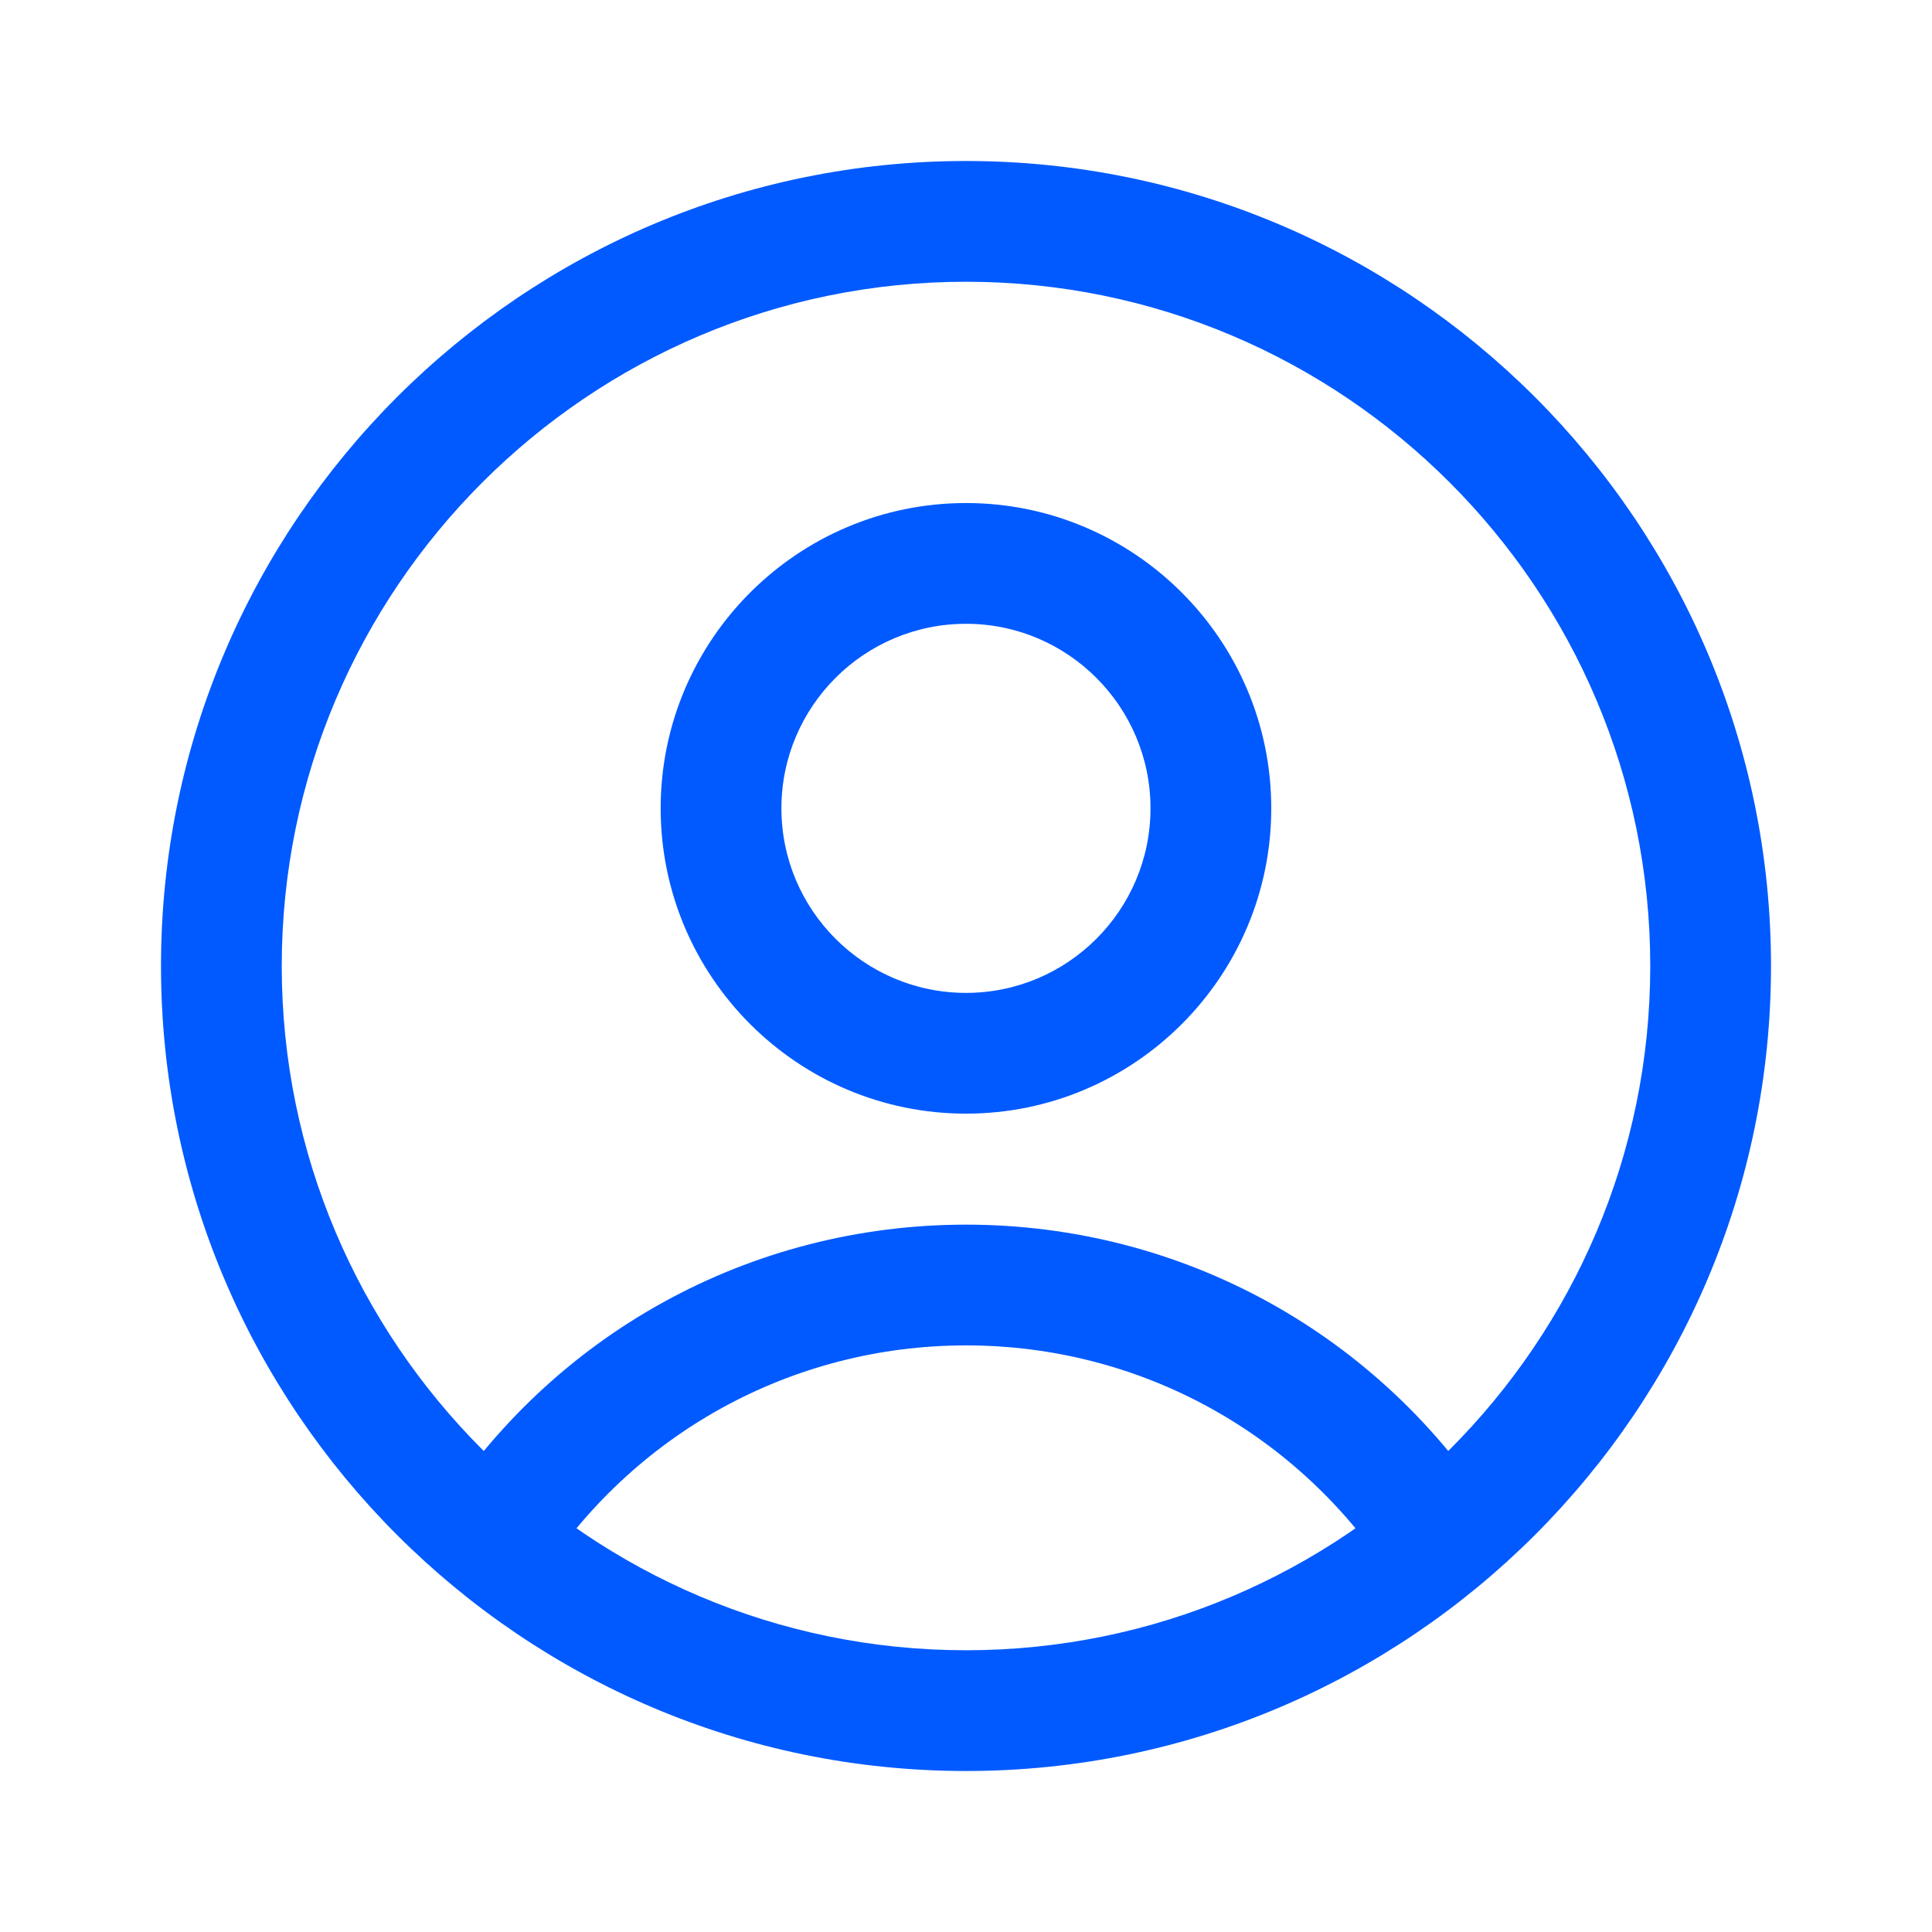
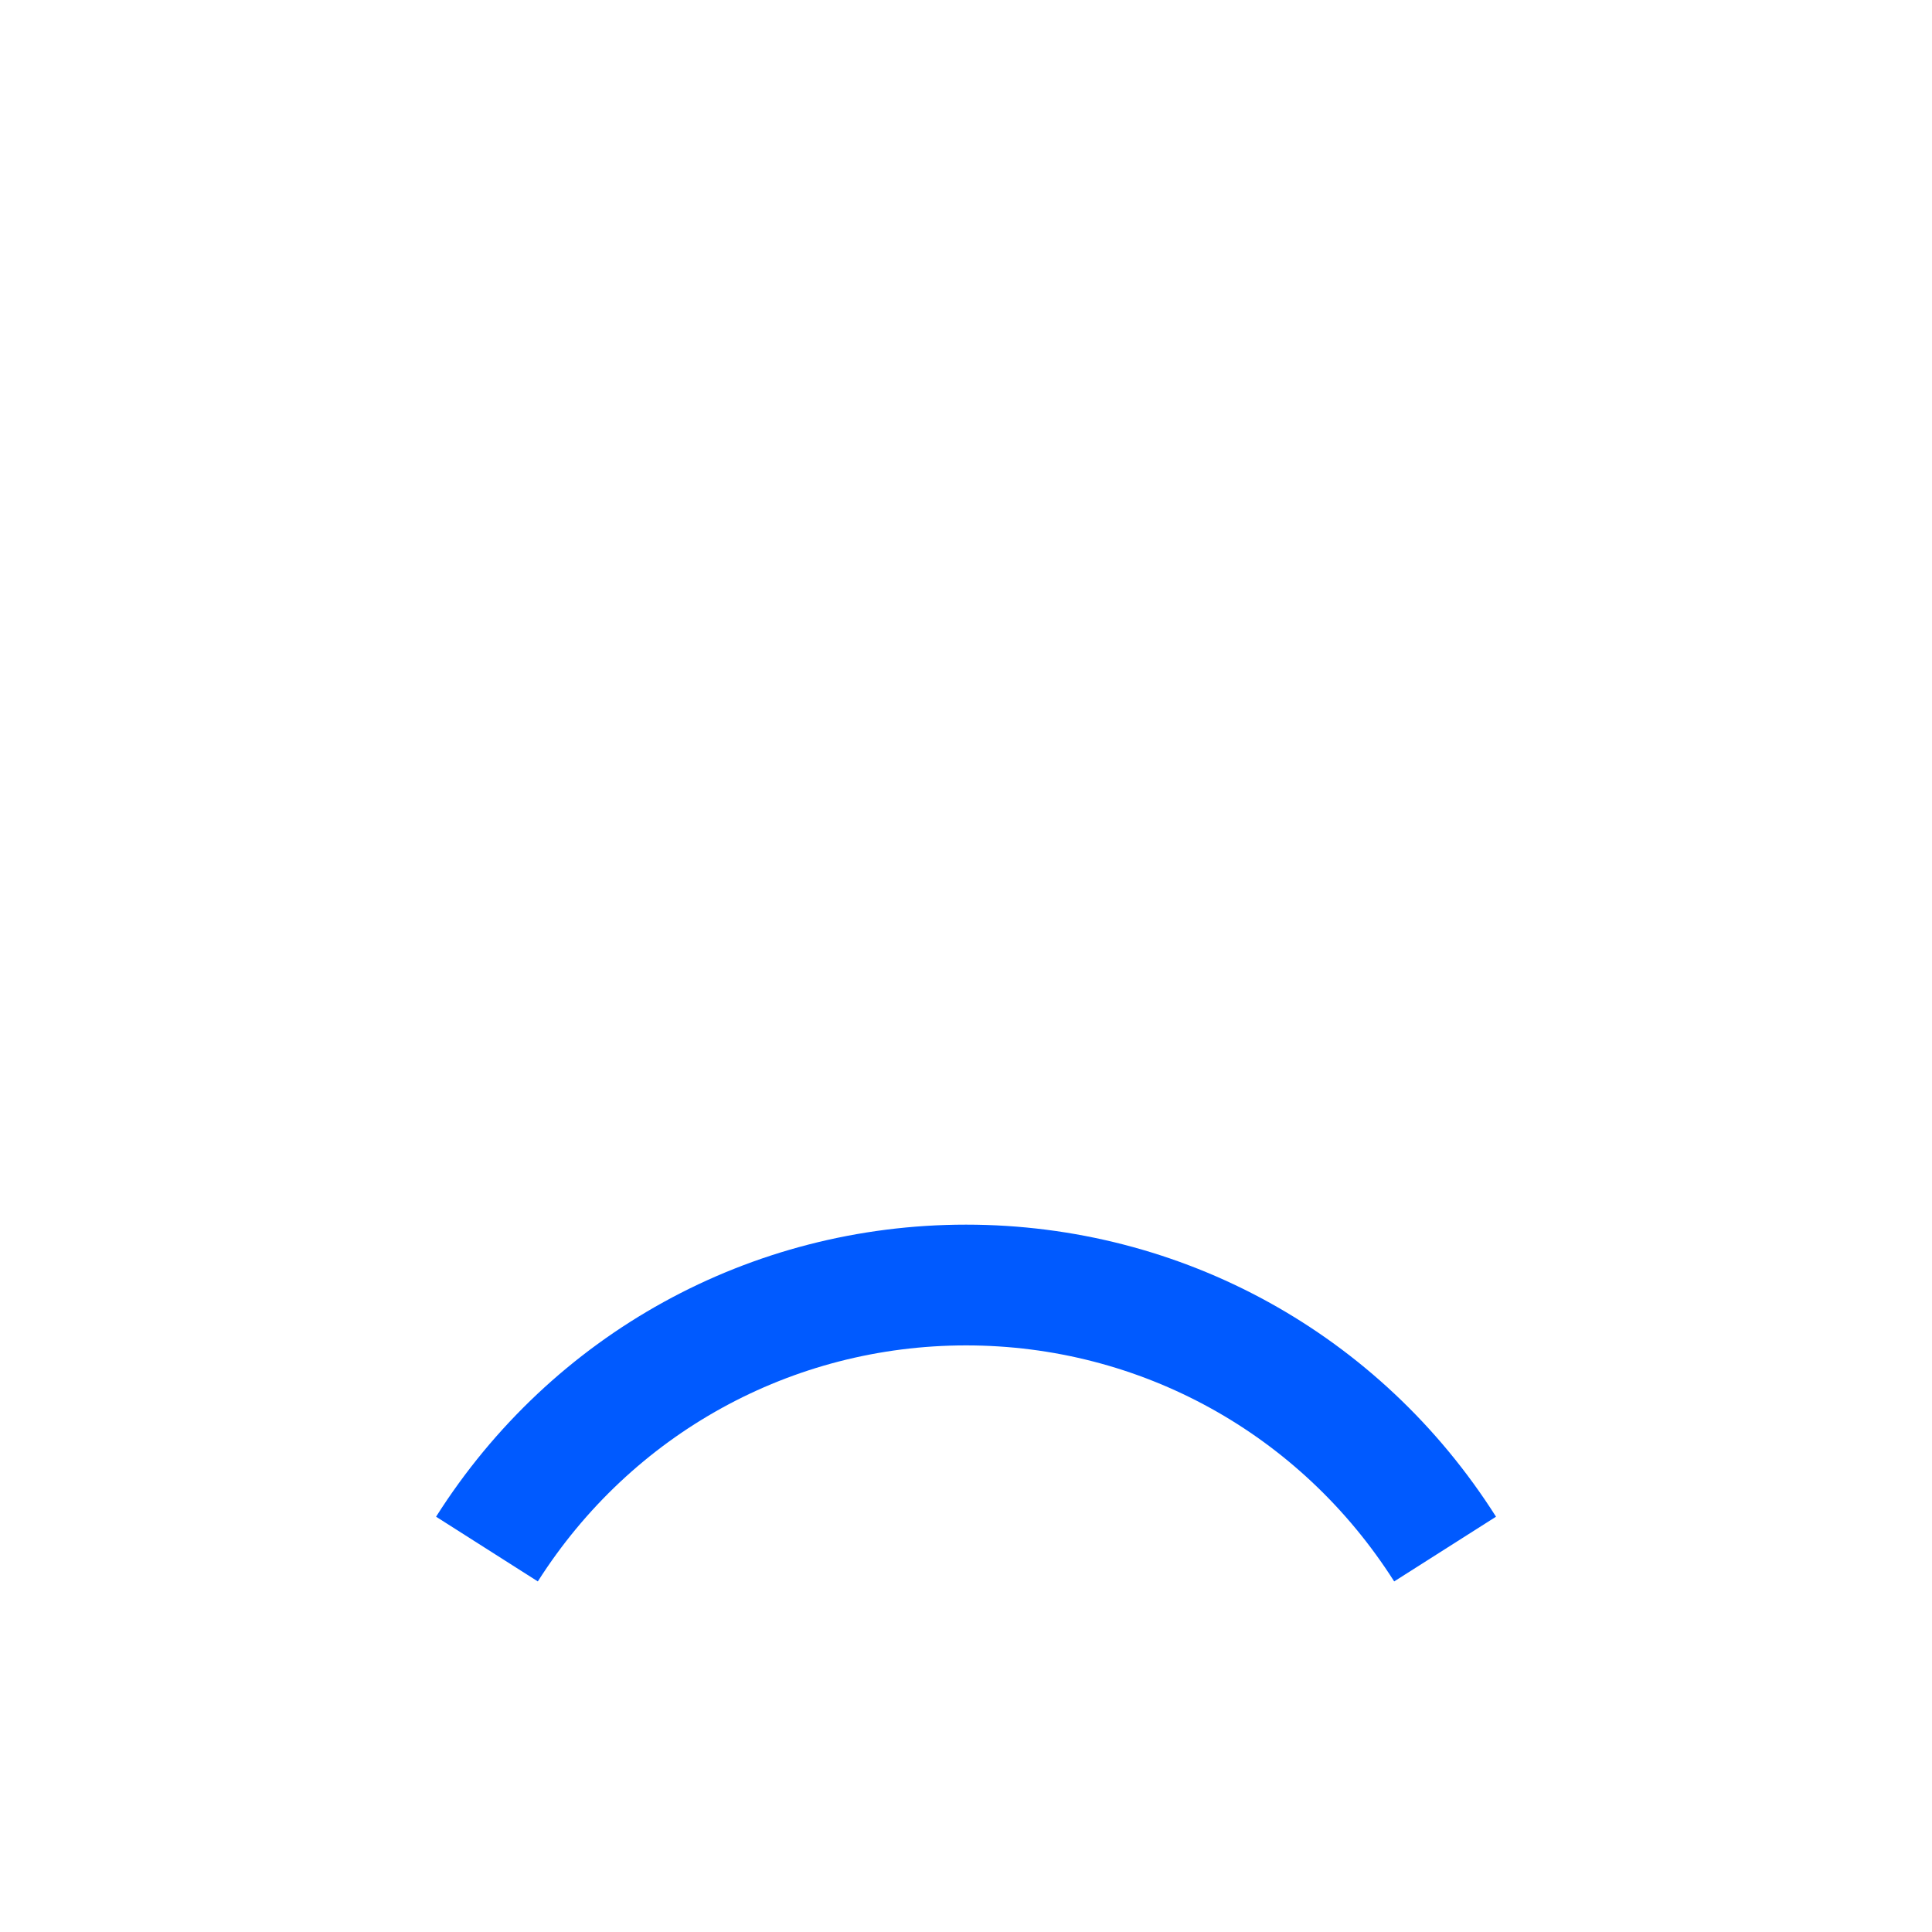
<svg xmlns="http://www.w3.org/2000/svg" width="24px" height="24px" viewBox="0 0 24 24" version="1.1">
  <title>Group 10</title>
  <g id="Brand-Guidelines" stroke="none" stroke-width="1" fill="none" fill-rule="evenodd">
    <g id="Icons-&amp;-illustrations-guidelines-v2" transform="translate(-1138, -5295)">
      <g id="Group-10" transform="translate(1138, 5295)">
-         <path d="M2,22 L22,22 L22,2 L2,2 L2,22 Z M0,24 L24,24 L24,0 L0,0 L0,24 Z" id="Fill-1" fill="#4893FF" opacity="0" />
        <g id="Group-9" transform="translate(2, 2)" fill="#005AFF">
-           <path d="M10,5.749 C8.735,5.749 7.707,6.777 7.707,8.041 C7.707,9.306 8.735,10.334 10,10.334 C11.264,10.334 12.292,9.306 12.292,8.041 C12.292,6.777 11.264,5.749 10,5.749 M10,11.834 C7.908,11.834 6.207,10.133 6.207,8.041 C6.207,5.95 7.908,4.249 10,4.249 C12.091,4.249 13.792,5.95 13.792,8.041 C13.792,10.133 12.091,11.834 10,11.834" id="Fill-3" />
-           <path d="M10,1.5 C5.313,1.5 1.5,5.313 1.5,10 C1.5,14.687 5.313,18.5 10,18.5 C14.687,18.5 18.5,14.687 18.5,10 C18.5,5.313 14.687,1.5 10,1.5 M10,20 C4.486,20 0,15.514 0,10 C0,4.486 4.486,0 10,0 C15.514,0 20,4.486 20,10 C20,15.514 15.514,20 10,20" id="Fill-5" />
          <path d="M15.319,17.645 C14.152,15.809 12.165,14.713 10.001,14.713 C7.837,14.713 5.848,15.809 4.681,17.645 L3.417,16.841 C4.857,14.569 7.319,13.213 10.001,13.213 C12.681,13.213 15.143,14.569 16.584,16.841 L15.319,17.645 Z" id="Fill-7" />
        </g>
      </g>
    </g>
  </g>
</svg>